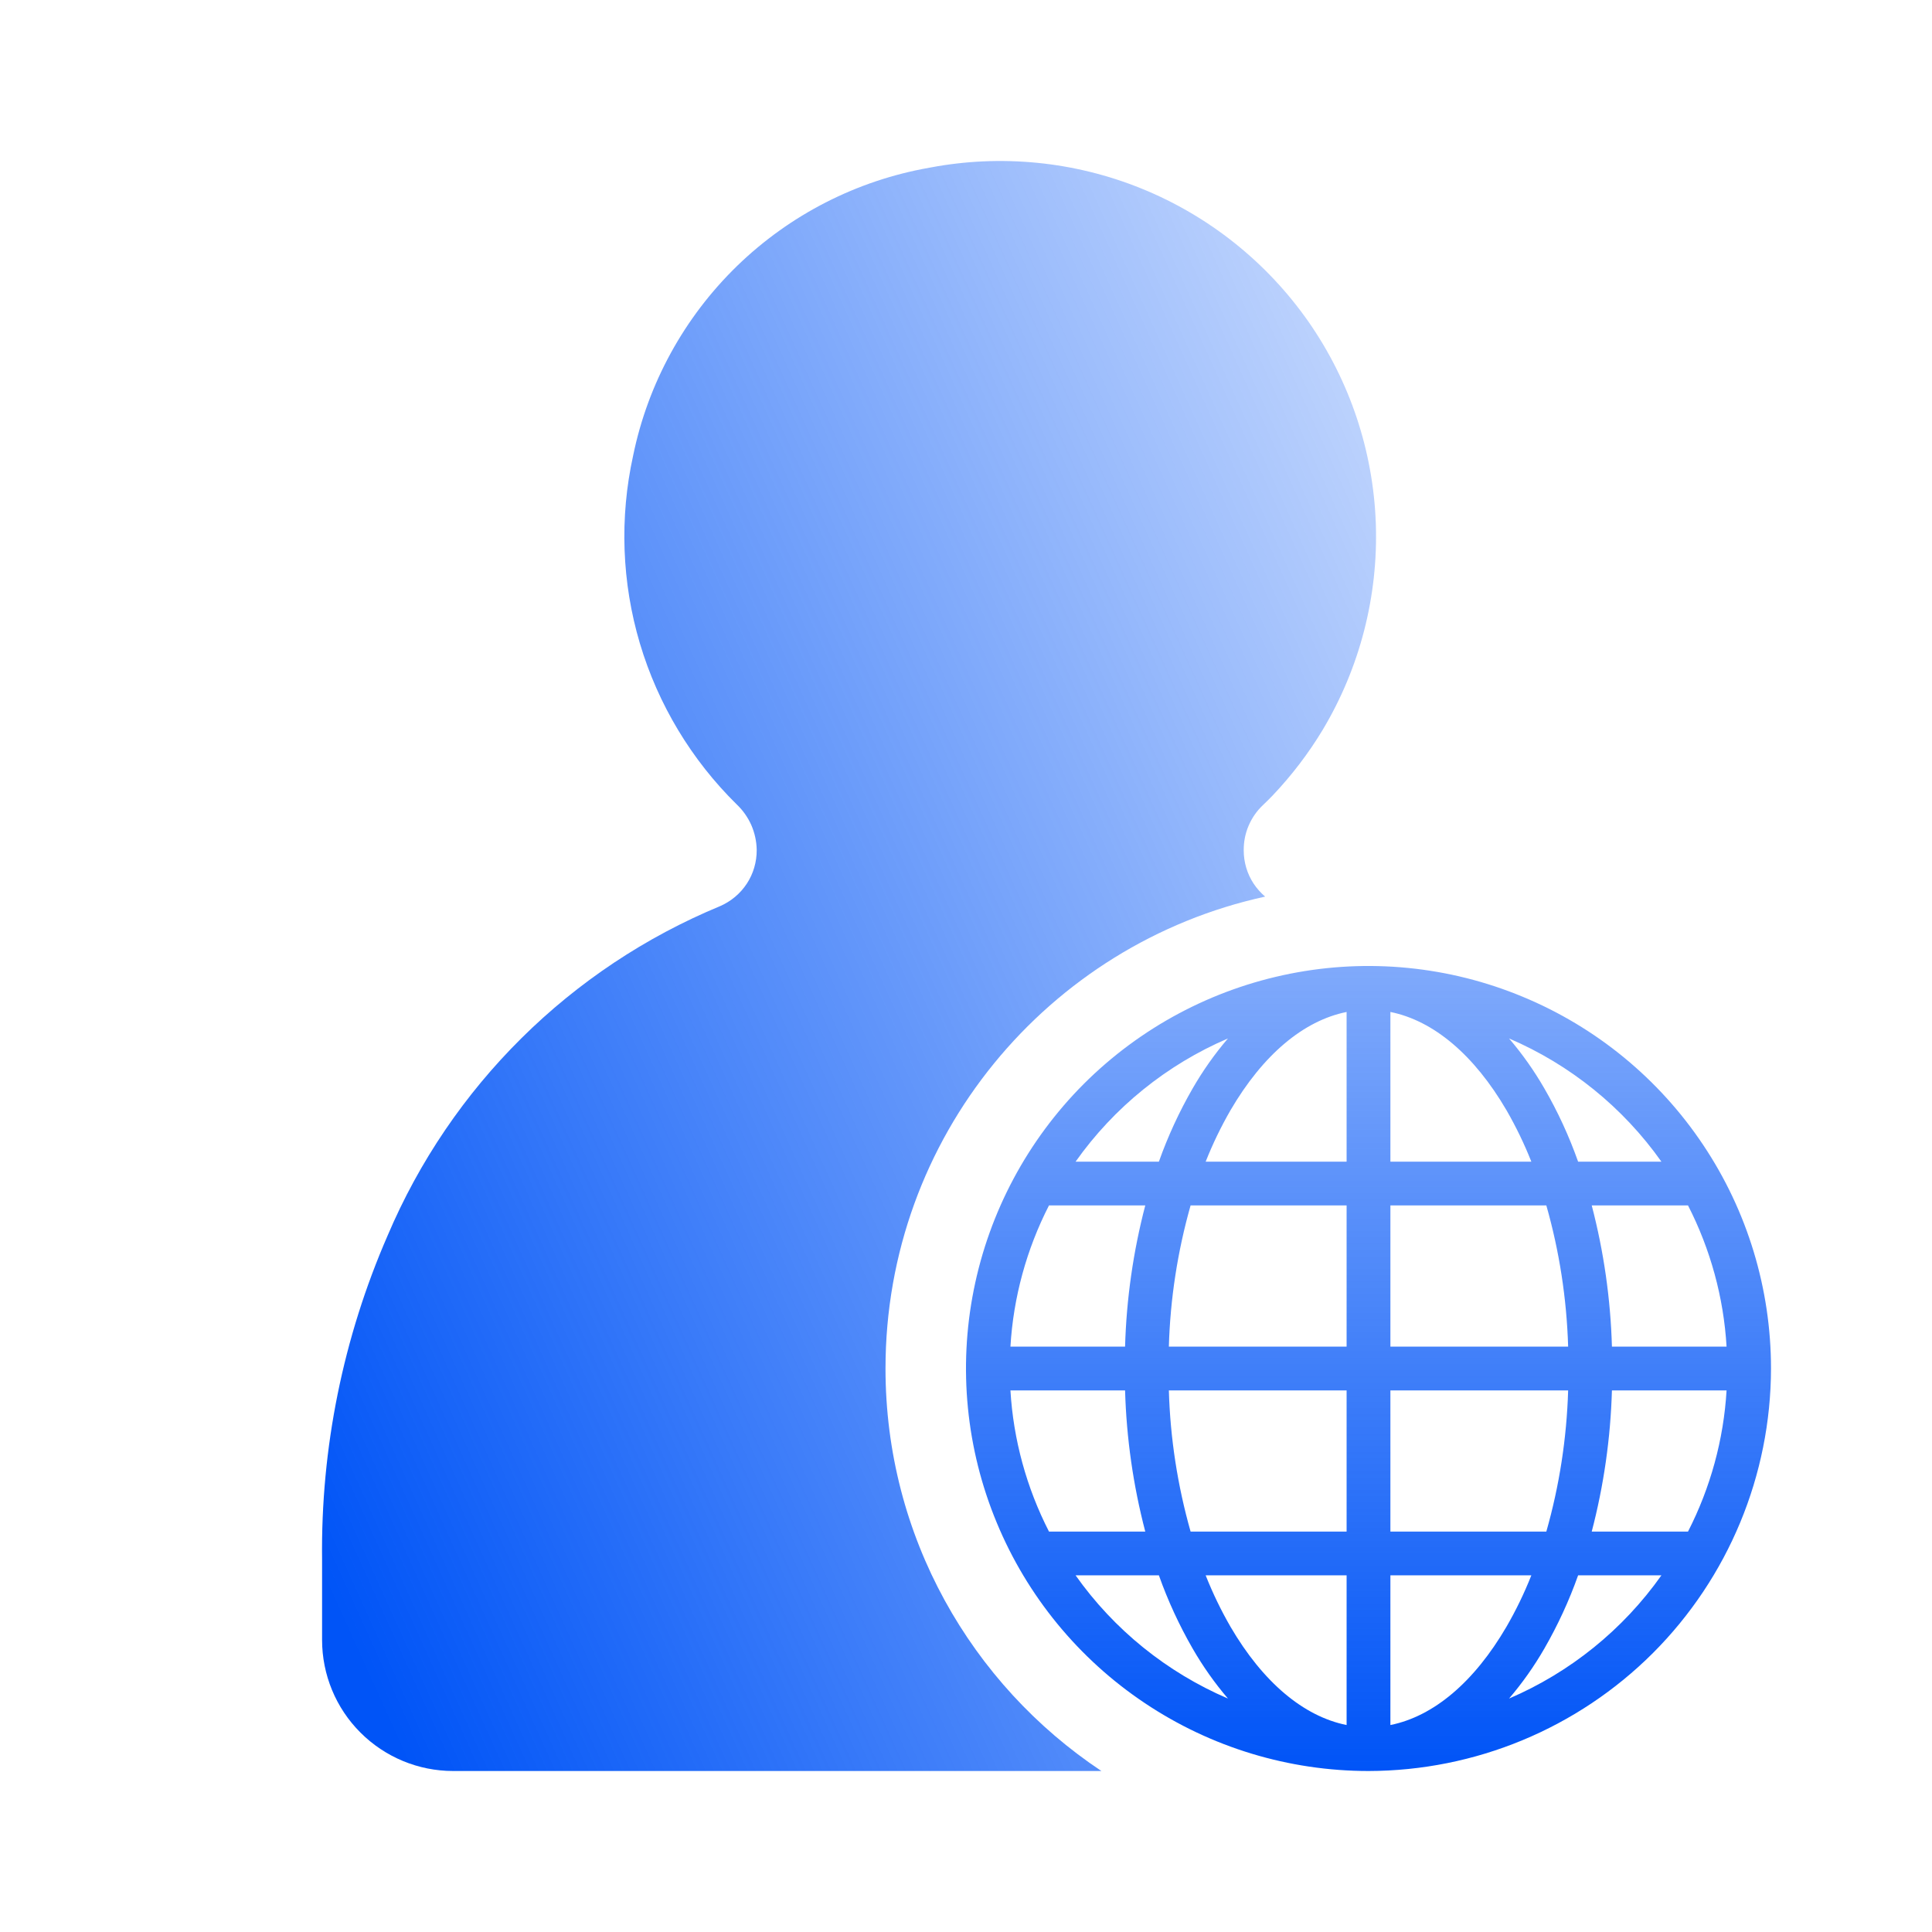
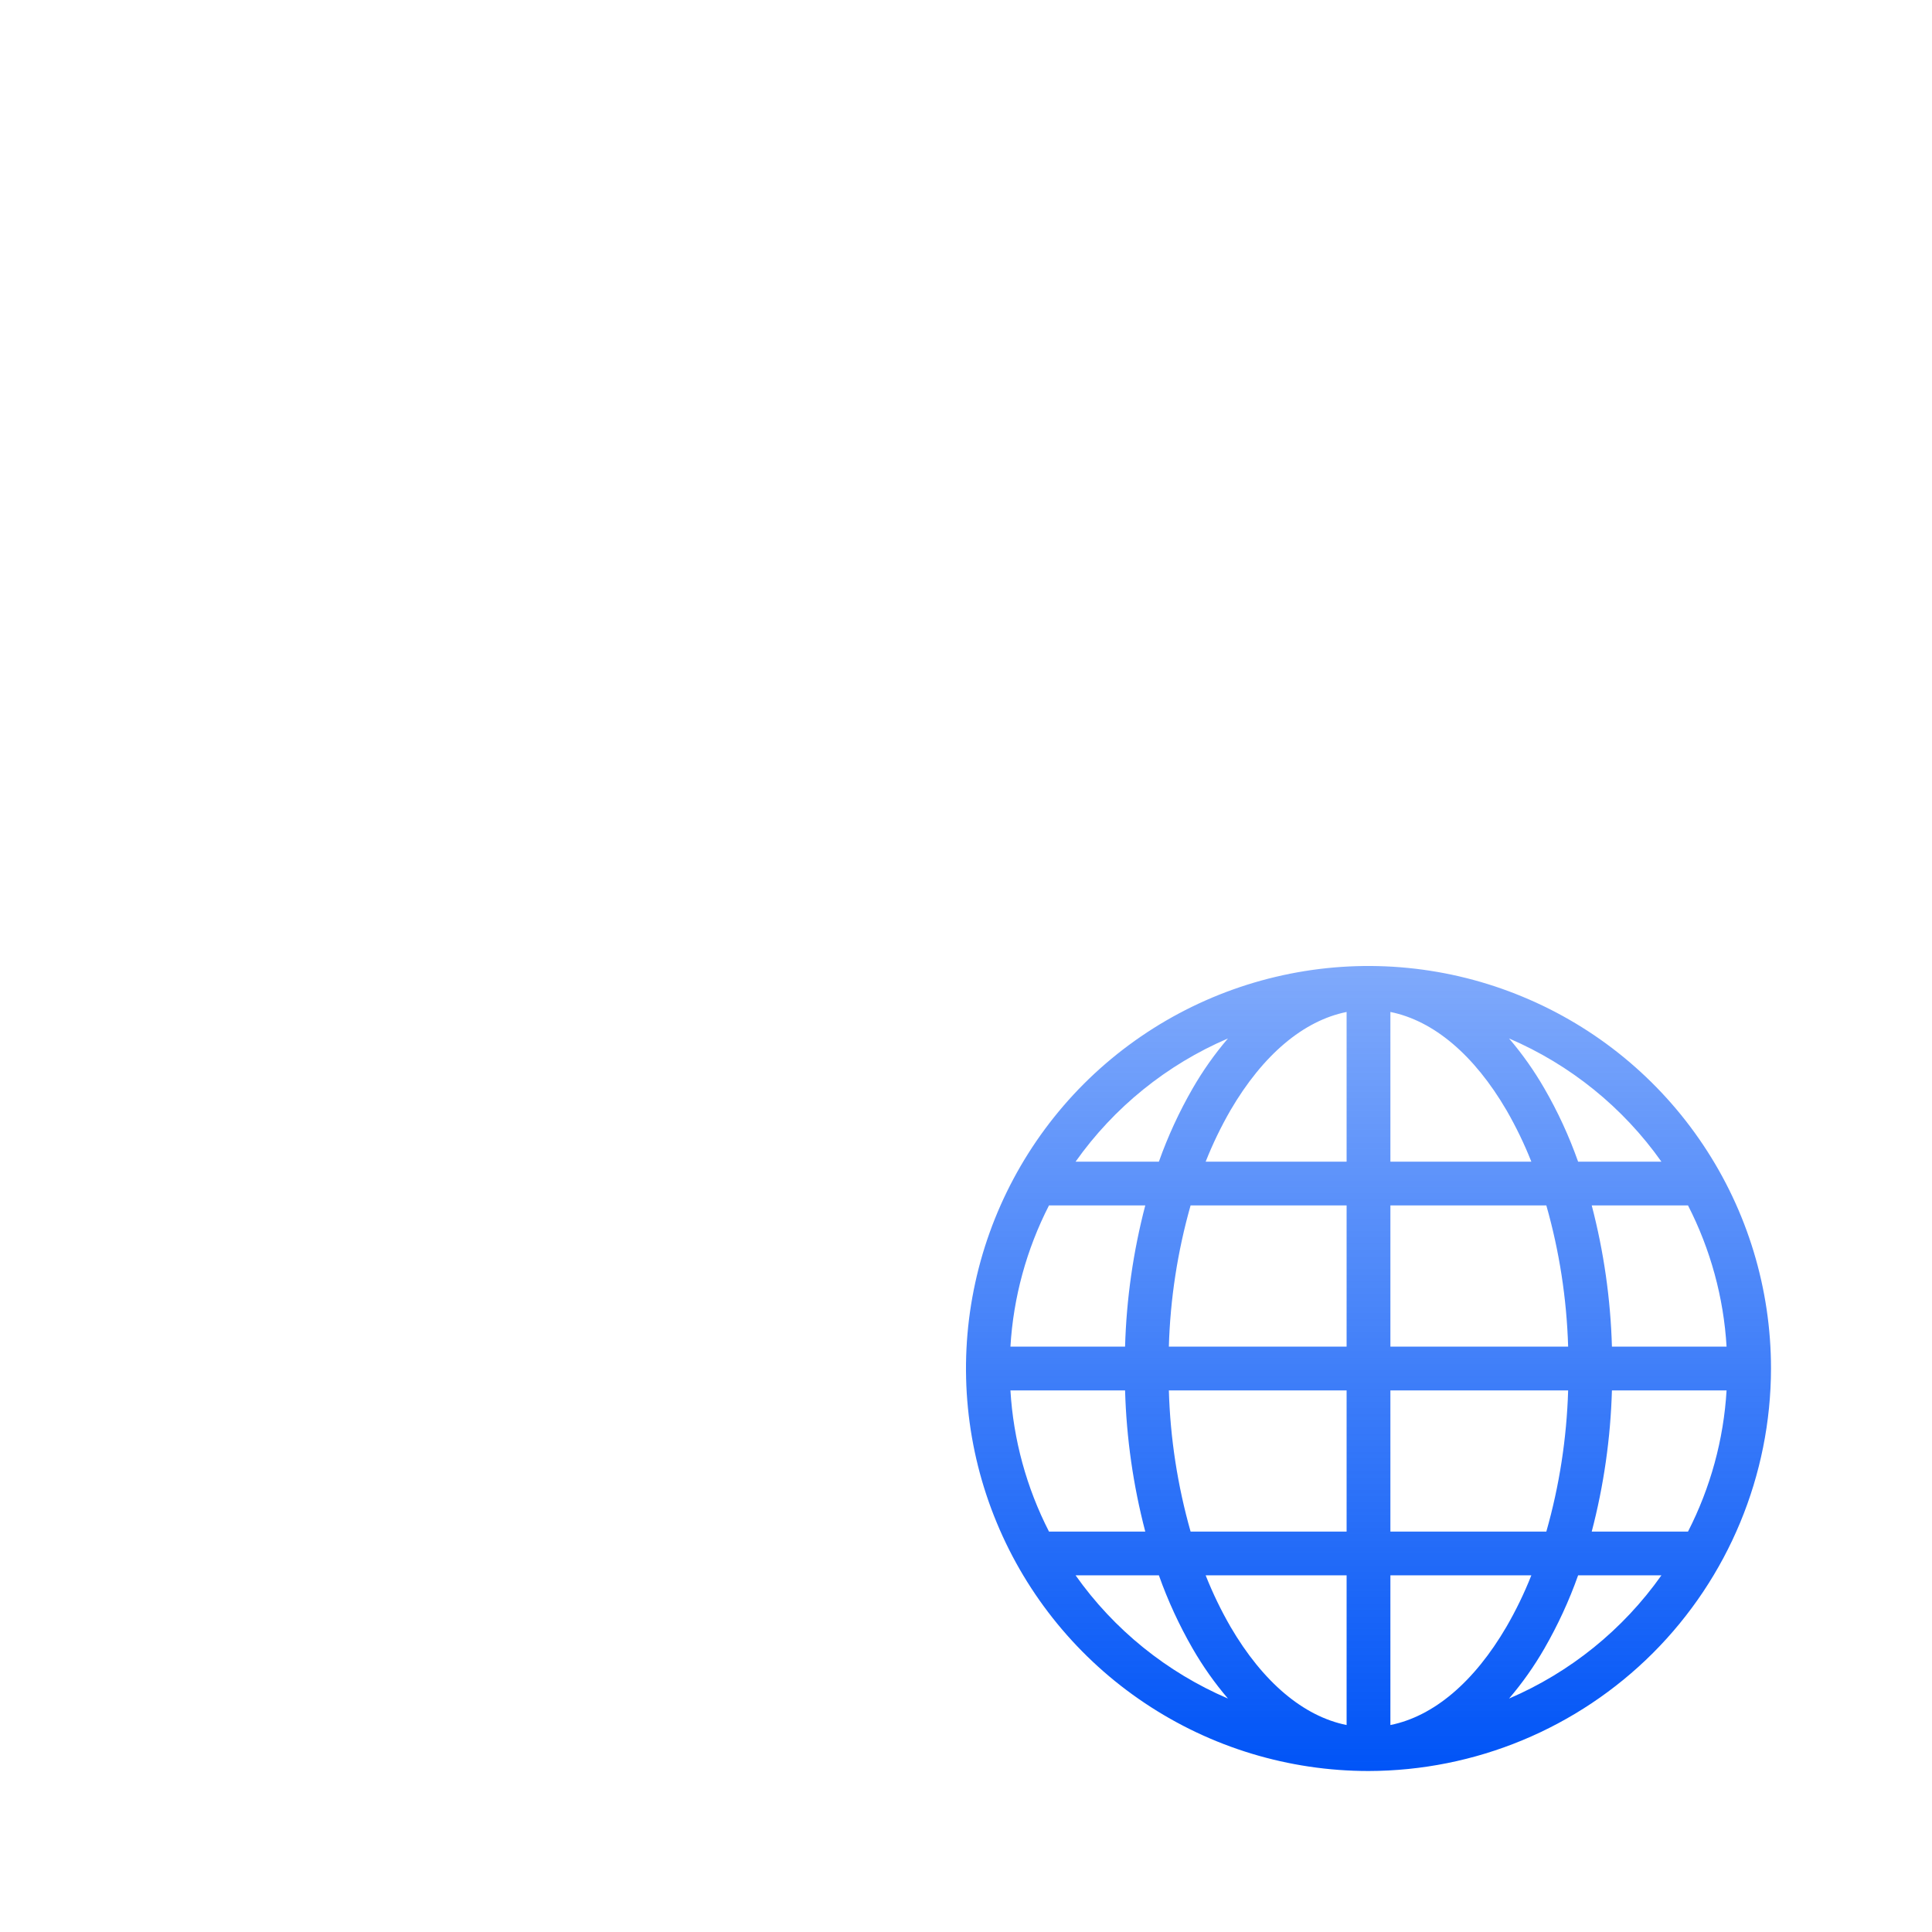
<svg xmlns="http://www.w3.org/2000/svg" width="24" height="24" viewBox="0 0 24 24" fill="none">
  <path d="M22 17C22 16.011 21.707 15.044 21.157 14.222C20.608 13.4 19.827 12.759 18.913 12.381C18 12.002 16.994 11.903 16.025 12.096C15.055 12.289 14.164 12.765 13.464 13.464C12.765 14.164 12.289 15.055 12.096 16.025C11.903 16.994 12.002 18 12.381 18.913C12.759 19.827 13.4 20.608 14.222 21.157C15.044 21.707 16.011 22 17 22C18.326 21.998 19.596 21.471 20.534 20.534C21.471 19.596 21.998 18.326 22 17ZM15.254 12.9C15.089 13.093 14.943 13.3 14.816 13.52C14.649 13.81 14.508 14.115 14.396 14.431H13.361C13.838 13.756 14.494 13.226 15.254 12.9ZM13.031 14.974H14.227C14.077 15.547 13.993 16.136 13.976 16.728H12.552C12.588 16.117 12.752 15.519 13.031 14.974ZM12.552 17.272H13.976C13.993 17.864 14.077 18.453 14.227 19.026H13.031C12.752 18.481 12.588 17.883 12.552 17.272ZM13.361 19.569H14.396C14.508 19.885 14.649 20.19 14.816 20.48C14.943 20.7 15.089 20.907 15.254 21.1C14.494 20.774 13.838 20.244 13.361 19.569ZM16.728 21.429C16.192 21.321 15.688 20.897 15.285 20.207C15.167 20.002 15.064 19.789 14.977 19.569H16.728L16.728 21.429ZM16.728 19.026H14.79C14.628 18.454 14.537 17.865 14.52 17.272H16.728V19.026ZM16.728 16.728H14.52C14.537 16.135 14.628 15.546 14.79 14.974H16.728V16.728ZM16.728 14.431H14.977C15.064 14.211 15.167 13.998 15.285 13.793C15.688 13.103 16.192 12.679 16.728 12.571L16.728 14.431ZM20.969 19.026H19.773C19.923 18.453 20.007 17.864 20.024 17.272H21.448C21.412 17.883 21.248 18.481 20.969 19.026ZM21.448 16.728H20.024C20.007 16.136 19.923 15.548 19.773 14.974H20.969C21.248 15.519 21.412 16.117 21.448 16.728ZM20.639 14.431H19.604C19.492 14.115 19.352 13.81 19.184 13.52C19.057 13.3 18.911 13.093 18.746 12.9C19.506 13.226 20.162 13.756 20.639 14.431ZM17.272 12.571C17.808 12.679 18.312 13.103 18.715 13.793C18.833 13.998 18.936 14.211 19.023 14.431H17.272V12.571ZM17.272 14.974H19.209C19.372 15.546 19.462 16.135 19.48 16.728H17.272V14.974ZM17.272 17.272H19.48C19.462 17.865 19.372 18.454 19.209 19.026H17.272V17.272ZM17.272 21.429V19.569H19.023C18.936 19.789 18.833 20.002 18.715 20.206C18.312 20.897 17.808 21.321 17.272 21.429ZM18.746 21.1C18.911 20.907 19.057 20.7 19.184 20.48C19.351 20.19 19.492 19.885 19.604 19.569H20.639C20.162 20.244 19.506 20.774 18.746 21.1Z" fill="url(#paint0_linear_423_8528)" />
-   <path fill-rule="evenodd" clip-rule="evenodd" d="M15.716 11.138C15.661 11.091 15.613 11.037 15.573 10.977C15.492 10.854 15.45 10.711 15.45 10.564C15.449 10.459 15.469 10.355 15.51 10.259C15.551 10.162 15.611 10.075 15.687 10.003C15.734 9.958 15.778 9.915 15.811 9.88C16.046 9.632 16.254 9.36 16.43 9.068C16.893 8.295 17.122 7.404 17.091 6.504C17.059 5.604 16.768 4.732 16.252 3.993C15.735 3.255 15.016 2.682 14.182 2.343C13.347 2.004 12.432 1.914 11.547 2.083C10.645 2.241 9.812 2.667 9.155 3.305C8.499 3.943 8.049 4.763 7.865 5.66C7.695 6.432 7.724 7.235 7.949 7.993C8.175 8.751 8.589 9.439 9.152 9.993C9.229 10.066 9.29 10.153 9.333 10.249C9.375 10.346 9.398 10.45 9.4 10.555V10.559C9.401 10.707 9.359 10.852 9.278 10.976C9.197 11.1 9.081 11.197 8.946 11.256C7.086 12.026 5.602 13.496 4.815 15.349C4.262 16.618 3.984 17.99 4.001 19.374V20.372C4.001 20.803 4.172 21.218 4.478 21.523C4.783 21.828 5.197 22 5.629 22H13.682C12.066 20.925 11 19.087 11 17C11 14.127 13.019 11.726 15.716 11.138Z" fill="url(#paint1_linear_423_8528)" />
  <defs>
    <linearGradient id="paint0_linear_423_8528" x1="17" y1="12" x2="17" y2="22" gradientUnits="userSpaceOnUse">
      <stop stop-color="#0054F7" stop-opacity="0.5" />
      <stop offset="1" stop-color="#0054F7" />
    </linearGradient>
    <linearGradient id="paint1_linear_423_8528" x1="3.935" y1="19.461" x2="21.49" y2="11.501" gradientUnits="userSpaceOnUse">
      <stop stop-color="#0054F7" />
      <stop offset="1" stop-color="#0054F7" stop-opacity="0.2" />
    </linearGradient>
  </defs>
</svg>